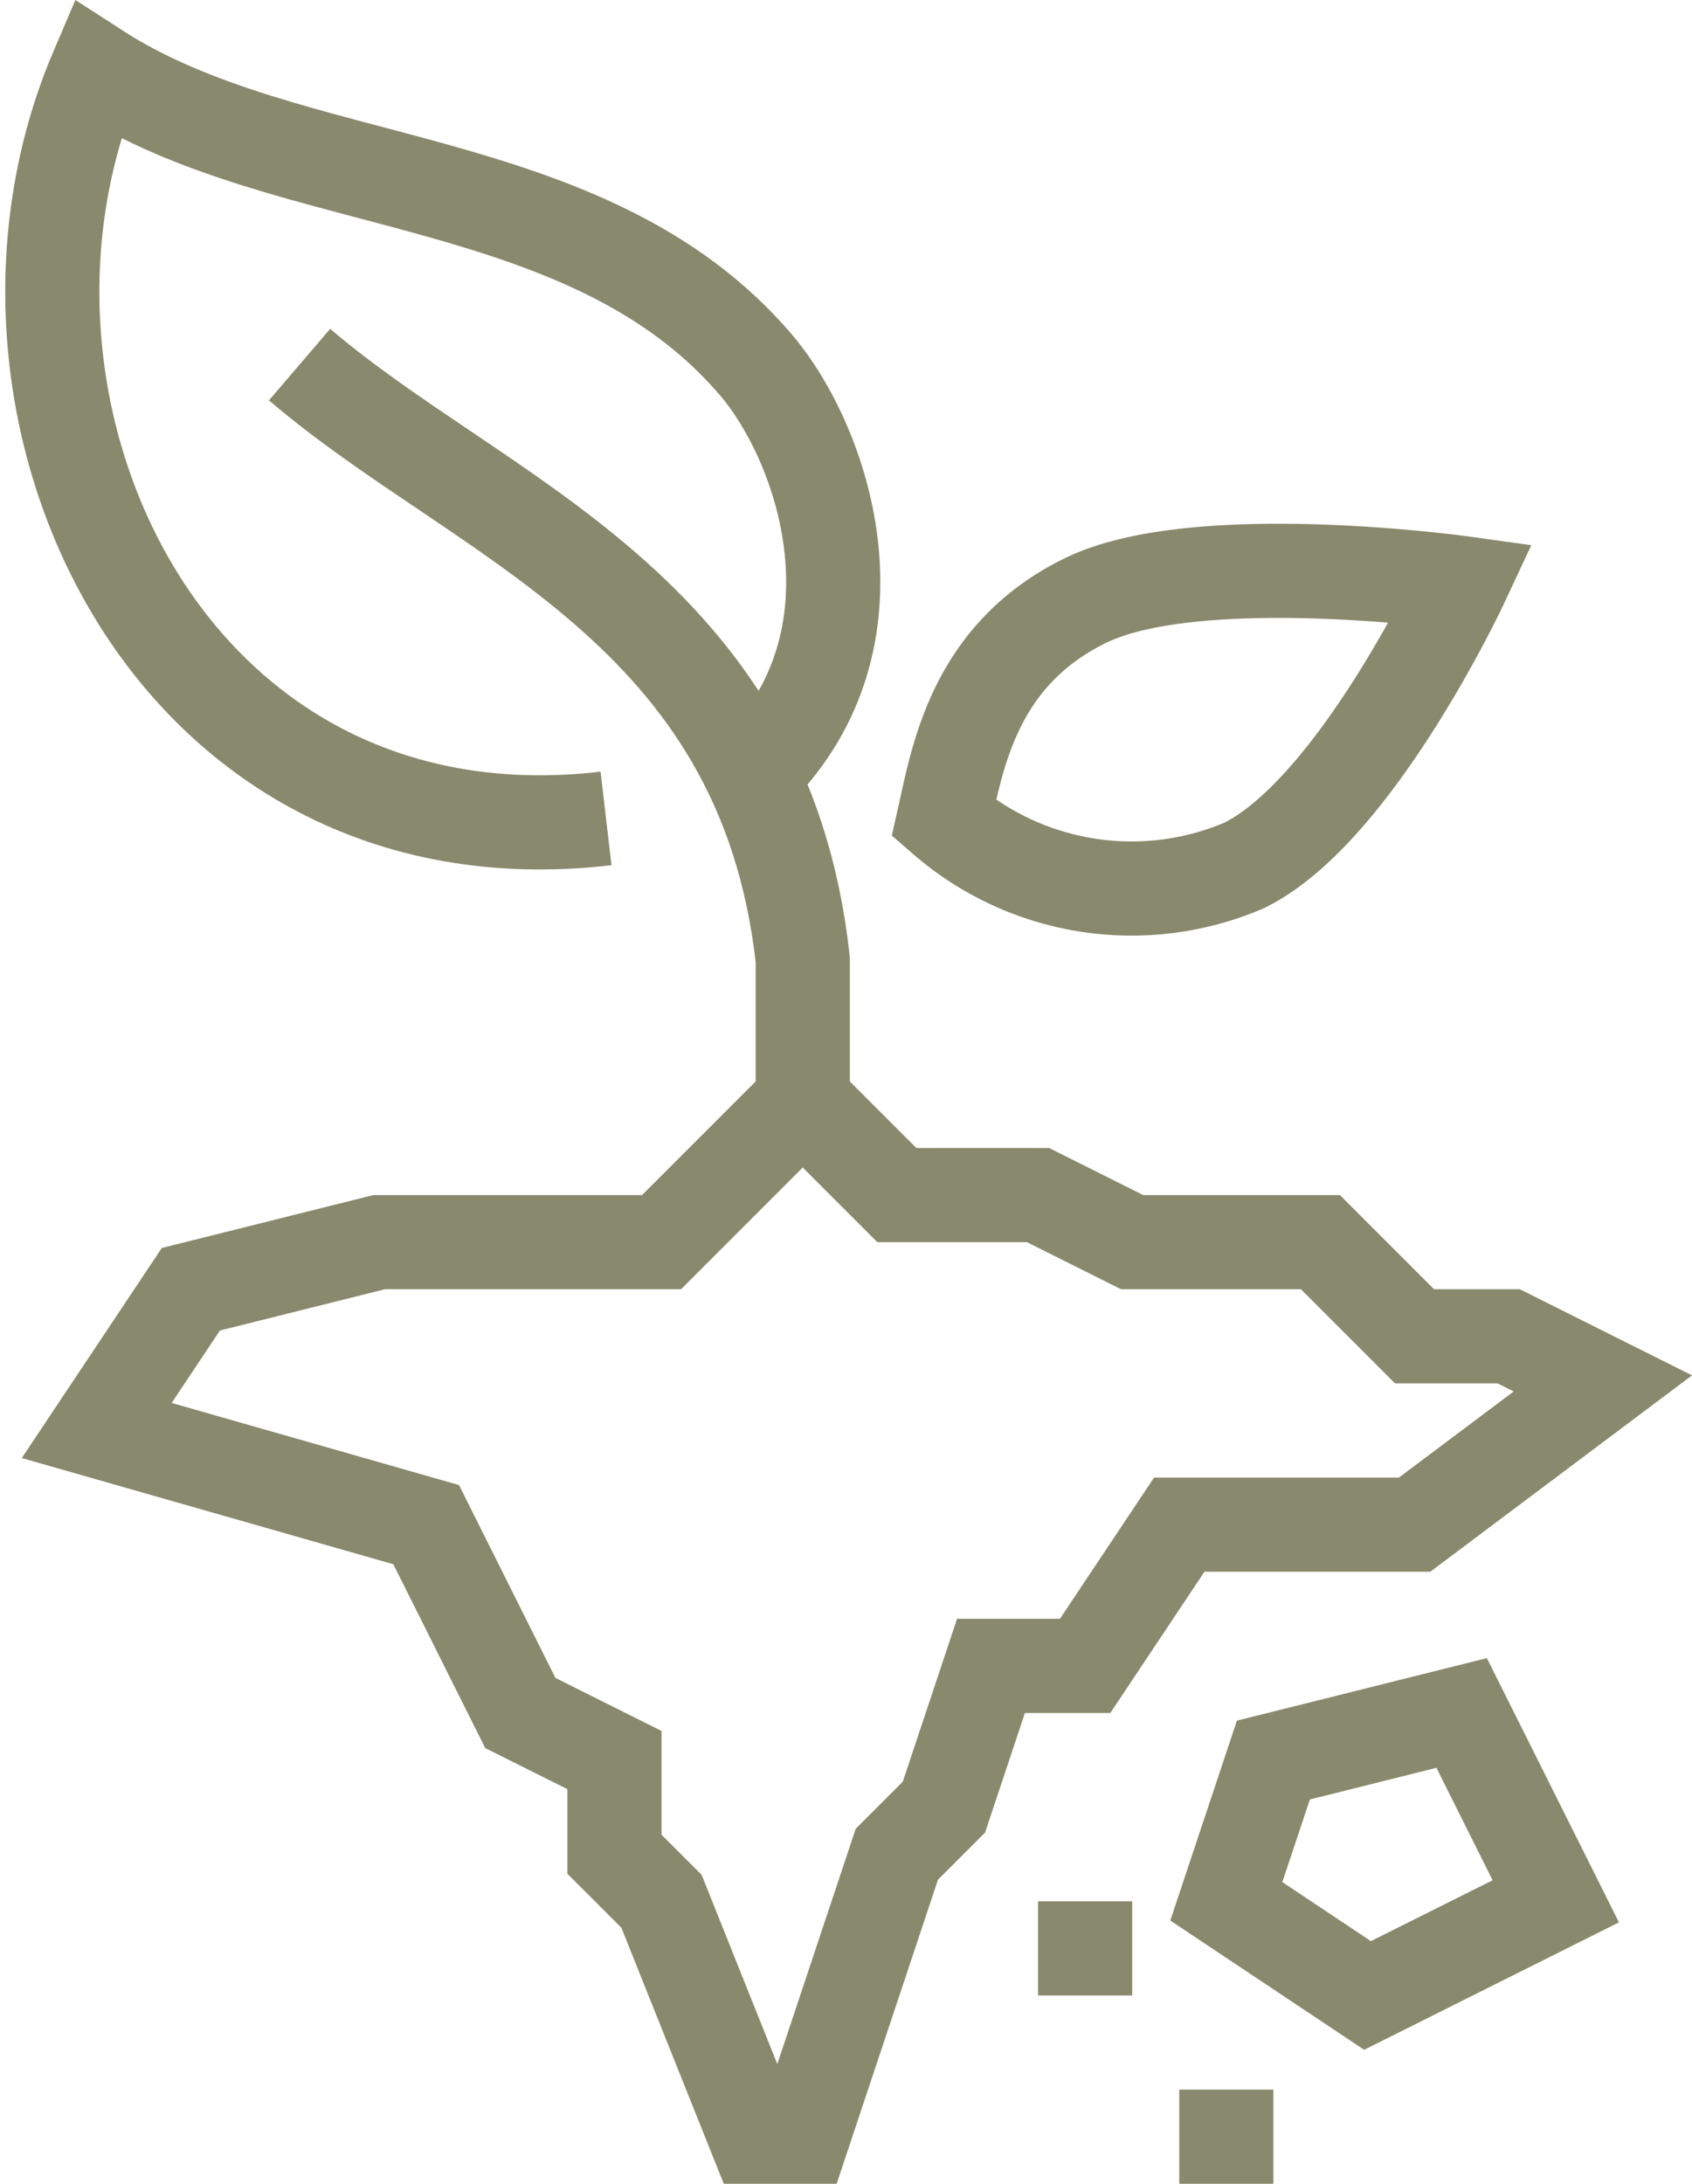
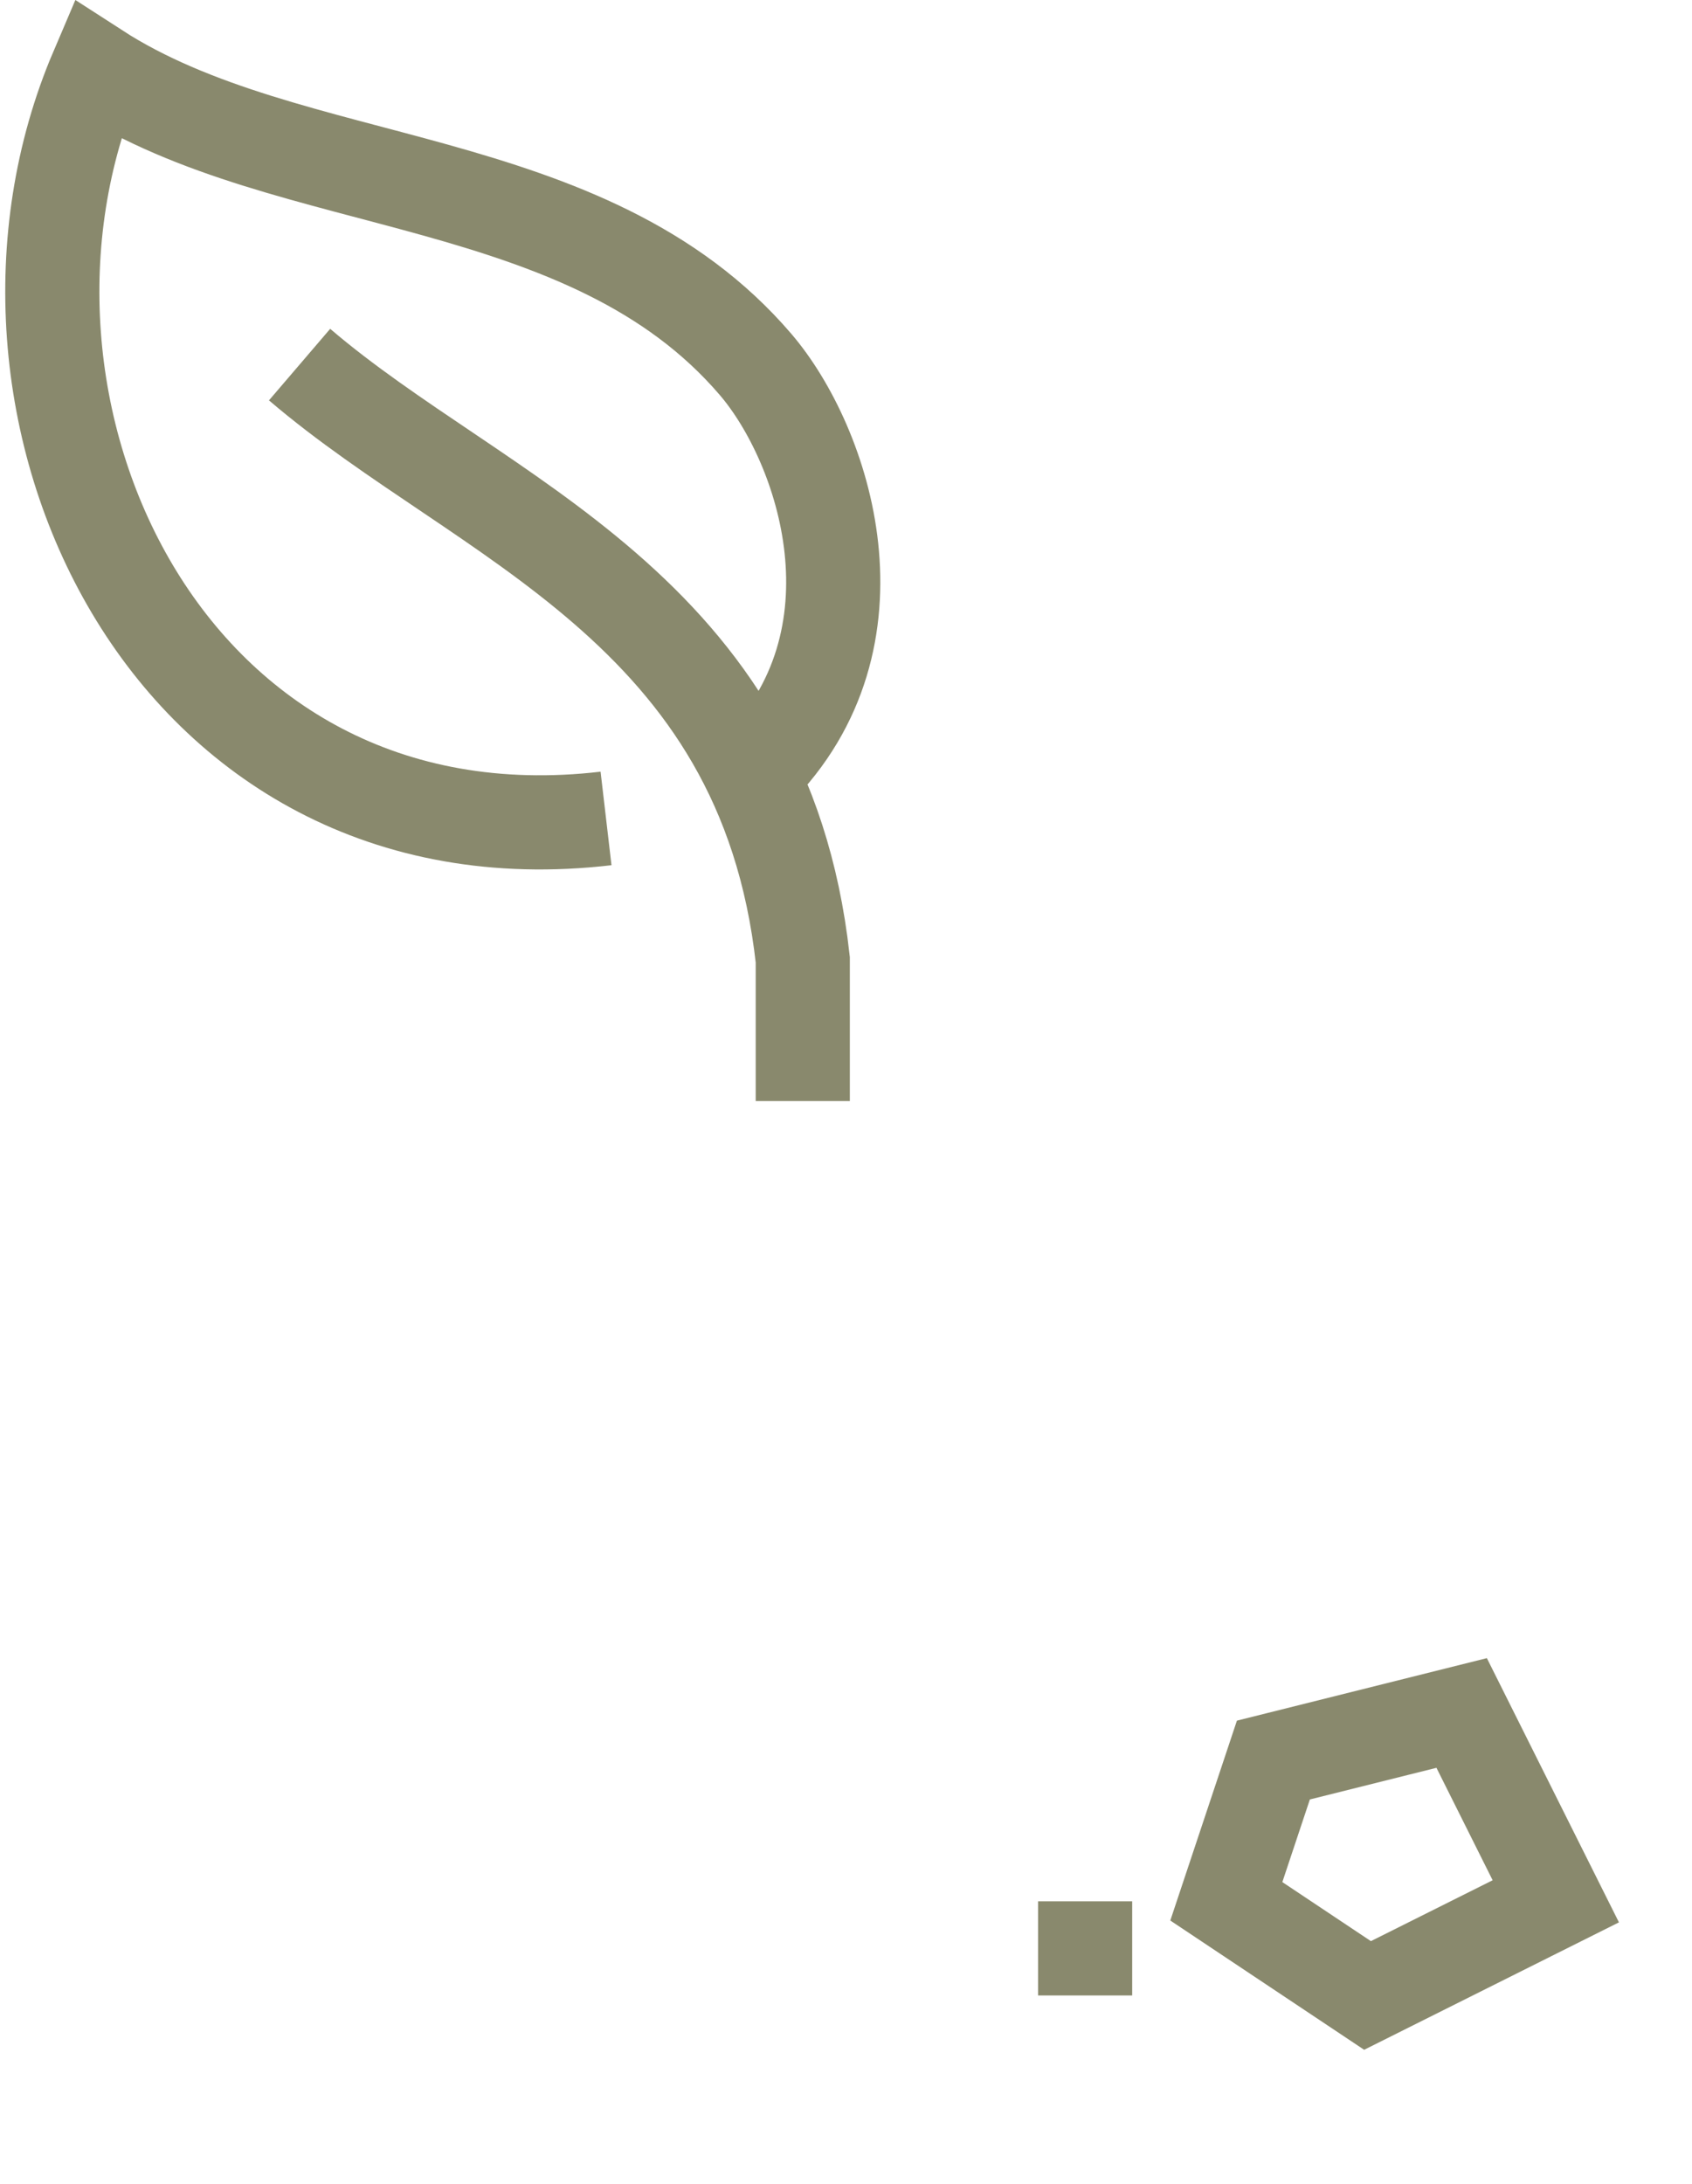
<svg xmlns="http://www.w3.org/2000/svg" width="35.949" height="46.384" viewBox="0 0 35.949 46.384">
  <g id="Group_176" data-name="Group 176" transform="translate(-82.889 -272.007)">
-     <path id="Path_7" data-name="Path 7" d="M9.944,255.391l4-1h6l3-3,2,2h3l2,1h4l2,2h2l2,1-4,3h-5l-2,3h-2l-1,3-1,1-2,6h-1l-2-5-1-1v-2l-2-1-2-4-7-2Z" transform="translate(77 44)" fill="none" stroke="#89896d" stroke-width="2" />
    <path id="Path_8" data-name="Path 8" d="M21.944,244.391c2.833-2.833,1.457-6.937,0-8.641-3.584-4.19-9.9-3.609-14-6.259-3.042,7.125,1.458,16.993,10.821,15.9" transform="translate(77 44)" fill="none" stroke="#89896d" stroke-width="2" />
    <path id="Path_9" data-name="Path 9" d="M12.254,235.751c3.875,3.317,9.862,5.137,10.691,12.641v3" transform="translate(77 44)" fill="none" stroke="#89896d" stroke-width="2" />
-     <path id="Path_10" data-name="Path 10" d="M28.944,240.766c-2.363,1.158-2.708,3.333-3,4.625a6.083,6.083,0,0,0,6.375,1c2.363-1.158,4.625-6,4.625-6S31.307,239.607,28.944,240.766Z" transform="translate(77 44)" fill="none" stroke="#89896d" stroke-width="2" />
    <path id="Path_11" data-name="Path 11" d="M32.944,265.391l-1,3,3,2,4-2-2-4Z" transform="translate(77 44)" fill="none" stroke="#89896d" stroke-width="2" />
    <line id="Line_1" data-name="Line 1" y2="2" transform="translate(105.944 312.391)" fill="none" stroke="#89896d" stroke-width="2" />
-     <line id="Line_2" data-name="Line 2" y2="2" transform="translate(108.944 316.391)" fill="none" stroke="#89896d" stroke-width="2" />
  </g>
</svg>